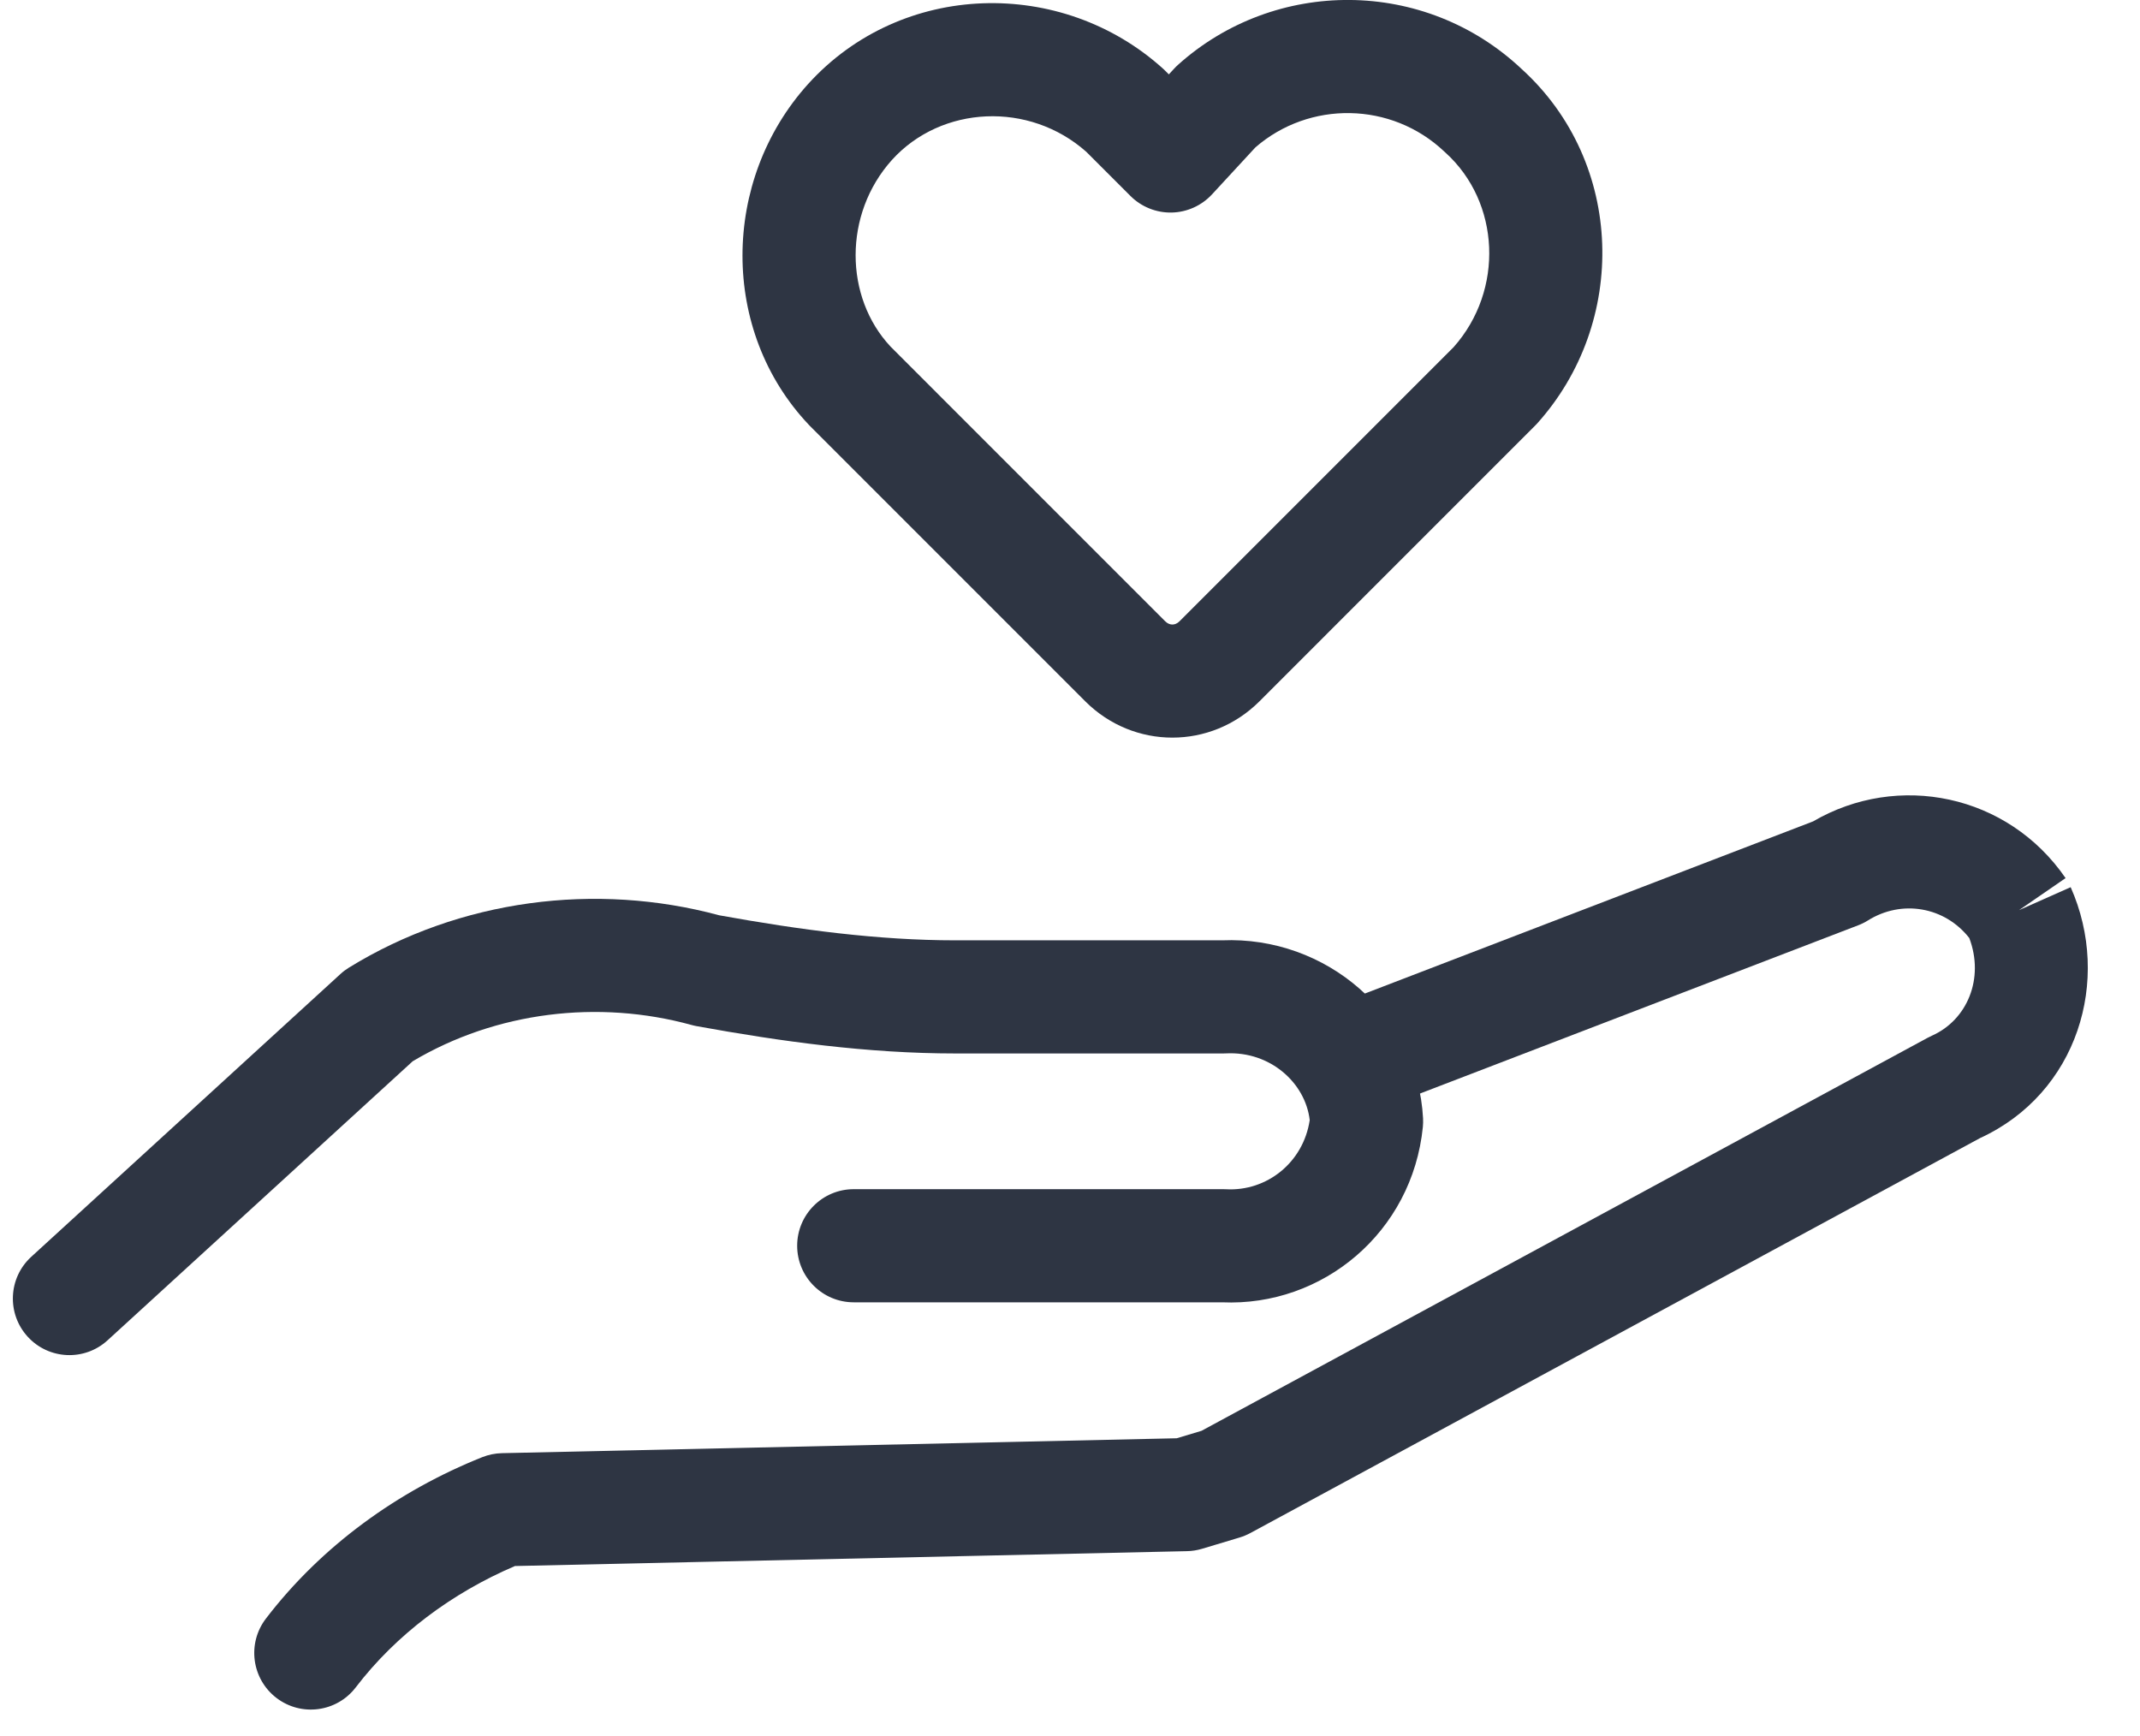
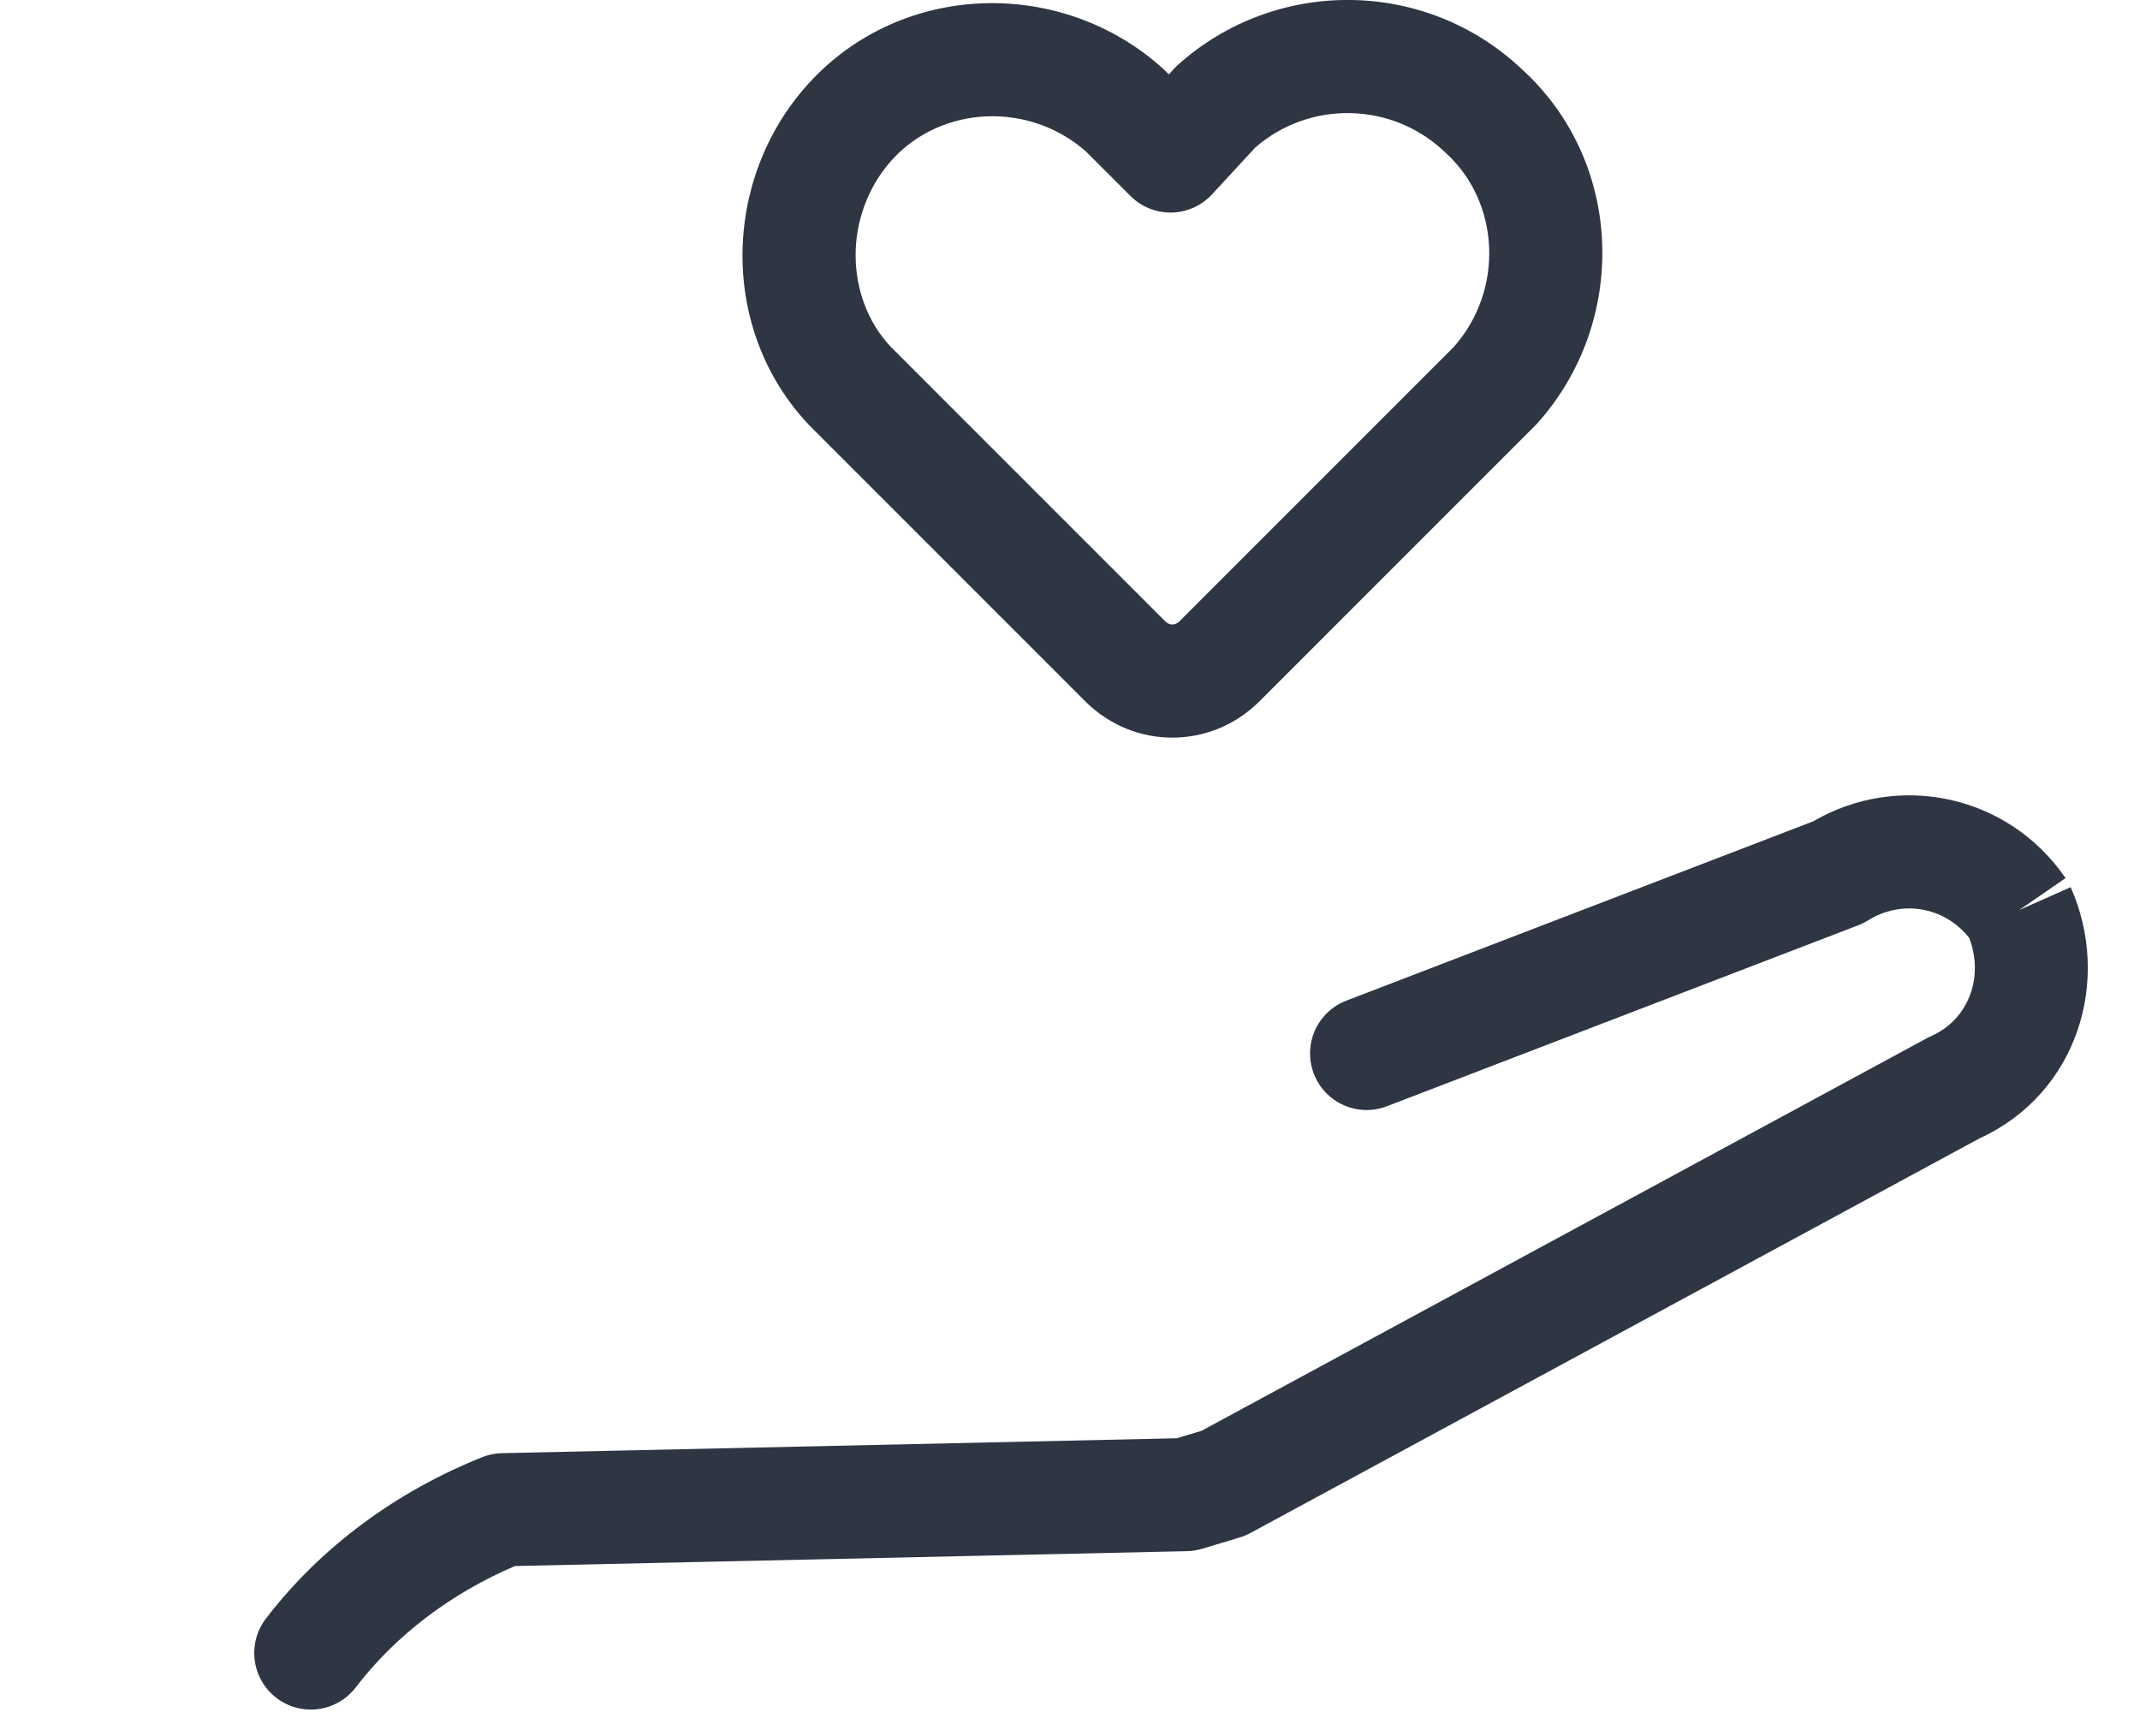
<svg xmlns="http://www.w3.org/2000/svg" width="53" height="43" viewBox="0 0 53 43" fill="none">
  <path fill-rule="evenodd" clip-rule="evenodd" d="M48.772 23.231C48.161 22.452 47.096 22.274 46.263 22.795C46.186 22.843 46.106 22.883 46.022 22.915L34.349 27.397C33.627 27.675 32.816 27.314 32.539 26.592C32.261 25.87 32.622 25.059 33.344 24.782L44.903 20.343C47.006 19.116 49.727 19.667 51.157 21.747L50.003 22.541L51.283 21.972C52.306 24.275 51.451 27.078 49.038 28.186L30.965 37.968C30.881 38.013 30.792 38.05 30.7 38.078L29.767 38.358C29.646 38.394 29.521 38.414 29.395 38.416L12.754 38.784C11.19 39.452 9.809 40.484 8.811 41.789C8.341 42.404 7.462 42.521 6.847 42.051C6.233 41.581 6.115 40.702 6.585 40.087C7.967 38.28 9.862 36.92 11.941 36.089C12.096 36.027 12.262 35.993 12.43 35.989L29.143 35.62L29.758 35.435L47.748 25.698C47.78 25.681 47.813 25.665 47.846 25.65C48.719 25.262 49.152 24.236 48.772 23.231Z" fill="#2E3543" />
-   <path fill-rule="evenodd" clip-rule="evenodd" d="M10.221 26.283L2.665 33.193C2.094 33.716 1.208 33.676 0.686 33.105C0.164 32.534 0.203 31.648 0.774 31.126L8.432 24.122C8.497 24.062 8.568 24.009 8.643 23.963C11.396 22.268 14.76 21.844 17.812 22.668C19.811 23.029 21.752 23.288 23.666 23.288H30.264C32.843 23.179 35.108 25.121 35.244 27.697C35.247 27.768 35.246 27.839 35.239 27.91C34.978 30.514 32.762 32.364 30.262 32.253H21.144C20.37 32.253 19.743 31.626 19.743 30.852C19.743 30.079 20.37 29.451 21.144 29.451H30.296C30.321 29.451 30.345 29.452 30.37 29.453C31.369 29.506 32.277 28.798 32.437 27.741C32.331 26.824 31.465 26.033 30.366 26.088C30.343 26.089 30.319 26.09 30.296 26.09H23.666C21.489 26.09 19.34 25.793 17.251 25.413C17.21 25.406 17.17 25.396 17.129 25.385C14.822 24.749 12.285 25.055 10.221 26.283Z" fill="#2E3543" />
  <path fill-rule="evenodd" clip-rule="evenodd" d="M37.692 1.715C40.238 4.032 40.326 7.993 38.059 10.5C38.043 10.517 38.027 10.534 38.01 10.55L31.193 17.368C29.992 18.568 28.078 18.568 26.877 17.368L20.06 10.55C20.051 10.541 20.042 10.532 20.034 10.523C17.828 8.195 17.861 4.472 20.009 2.086L20.012 2.083L20.012 2.083C22.327 -0.476 26.297 -0.568 28.808 1.704C28.825 1.719 28.842 1.735 28.858 1.752L28.948 1.842L29.08 1.699C29.109 1.667 29.14 1.637 29.172 1.608C31.572 -0.552 35.287 -0.557 37.692 1.715ZM31.091 3.651L30.018 4.813C29.759 5.093 29.398 5.256 29.016 5.264C28.635 5.271 28.267 5.123 27.998 4.854L26.904 3.76C25.492 2.506 23.317 2.606 22.09 3.961C20.882 5.306 20.911 7.362 22.056 8.584L28.858 15.387C28.919 15.448 28.982 15.467 29.035 15.467C29.088 15.467 29.151 15.448 29.212 15.387L36.002 8.596C37.257 7.184 37.156 5.008 35.8 3.781C35.791 3.774 35.783 3.766 35.775 3.758C34.459 2.508 32.423 2.492 31.091 3.651Z" fill="#2E3543" />
</svg>